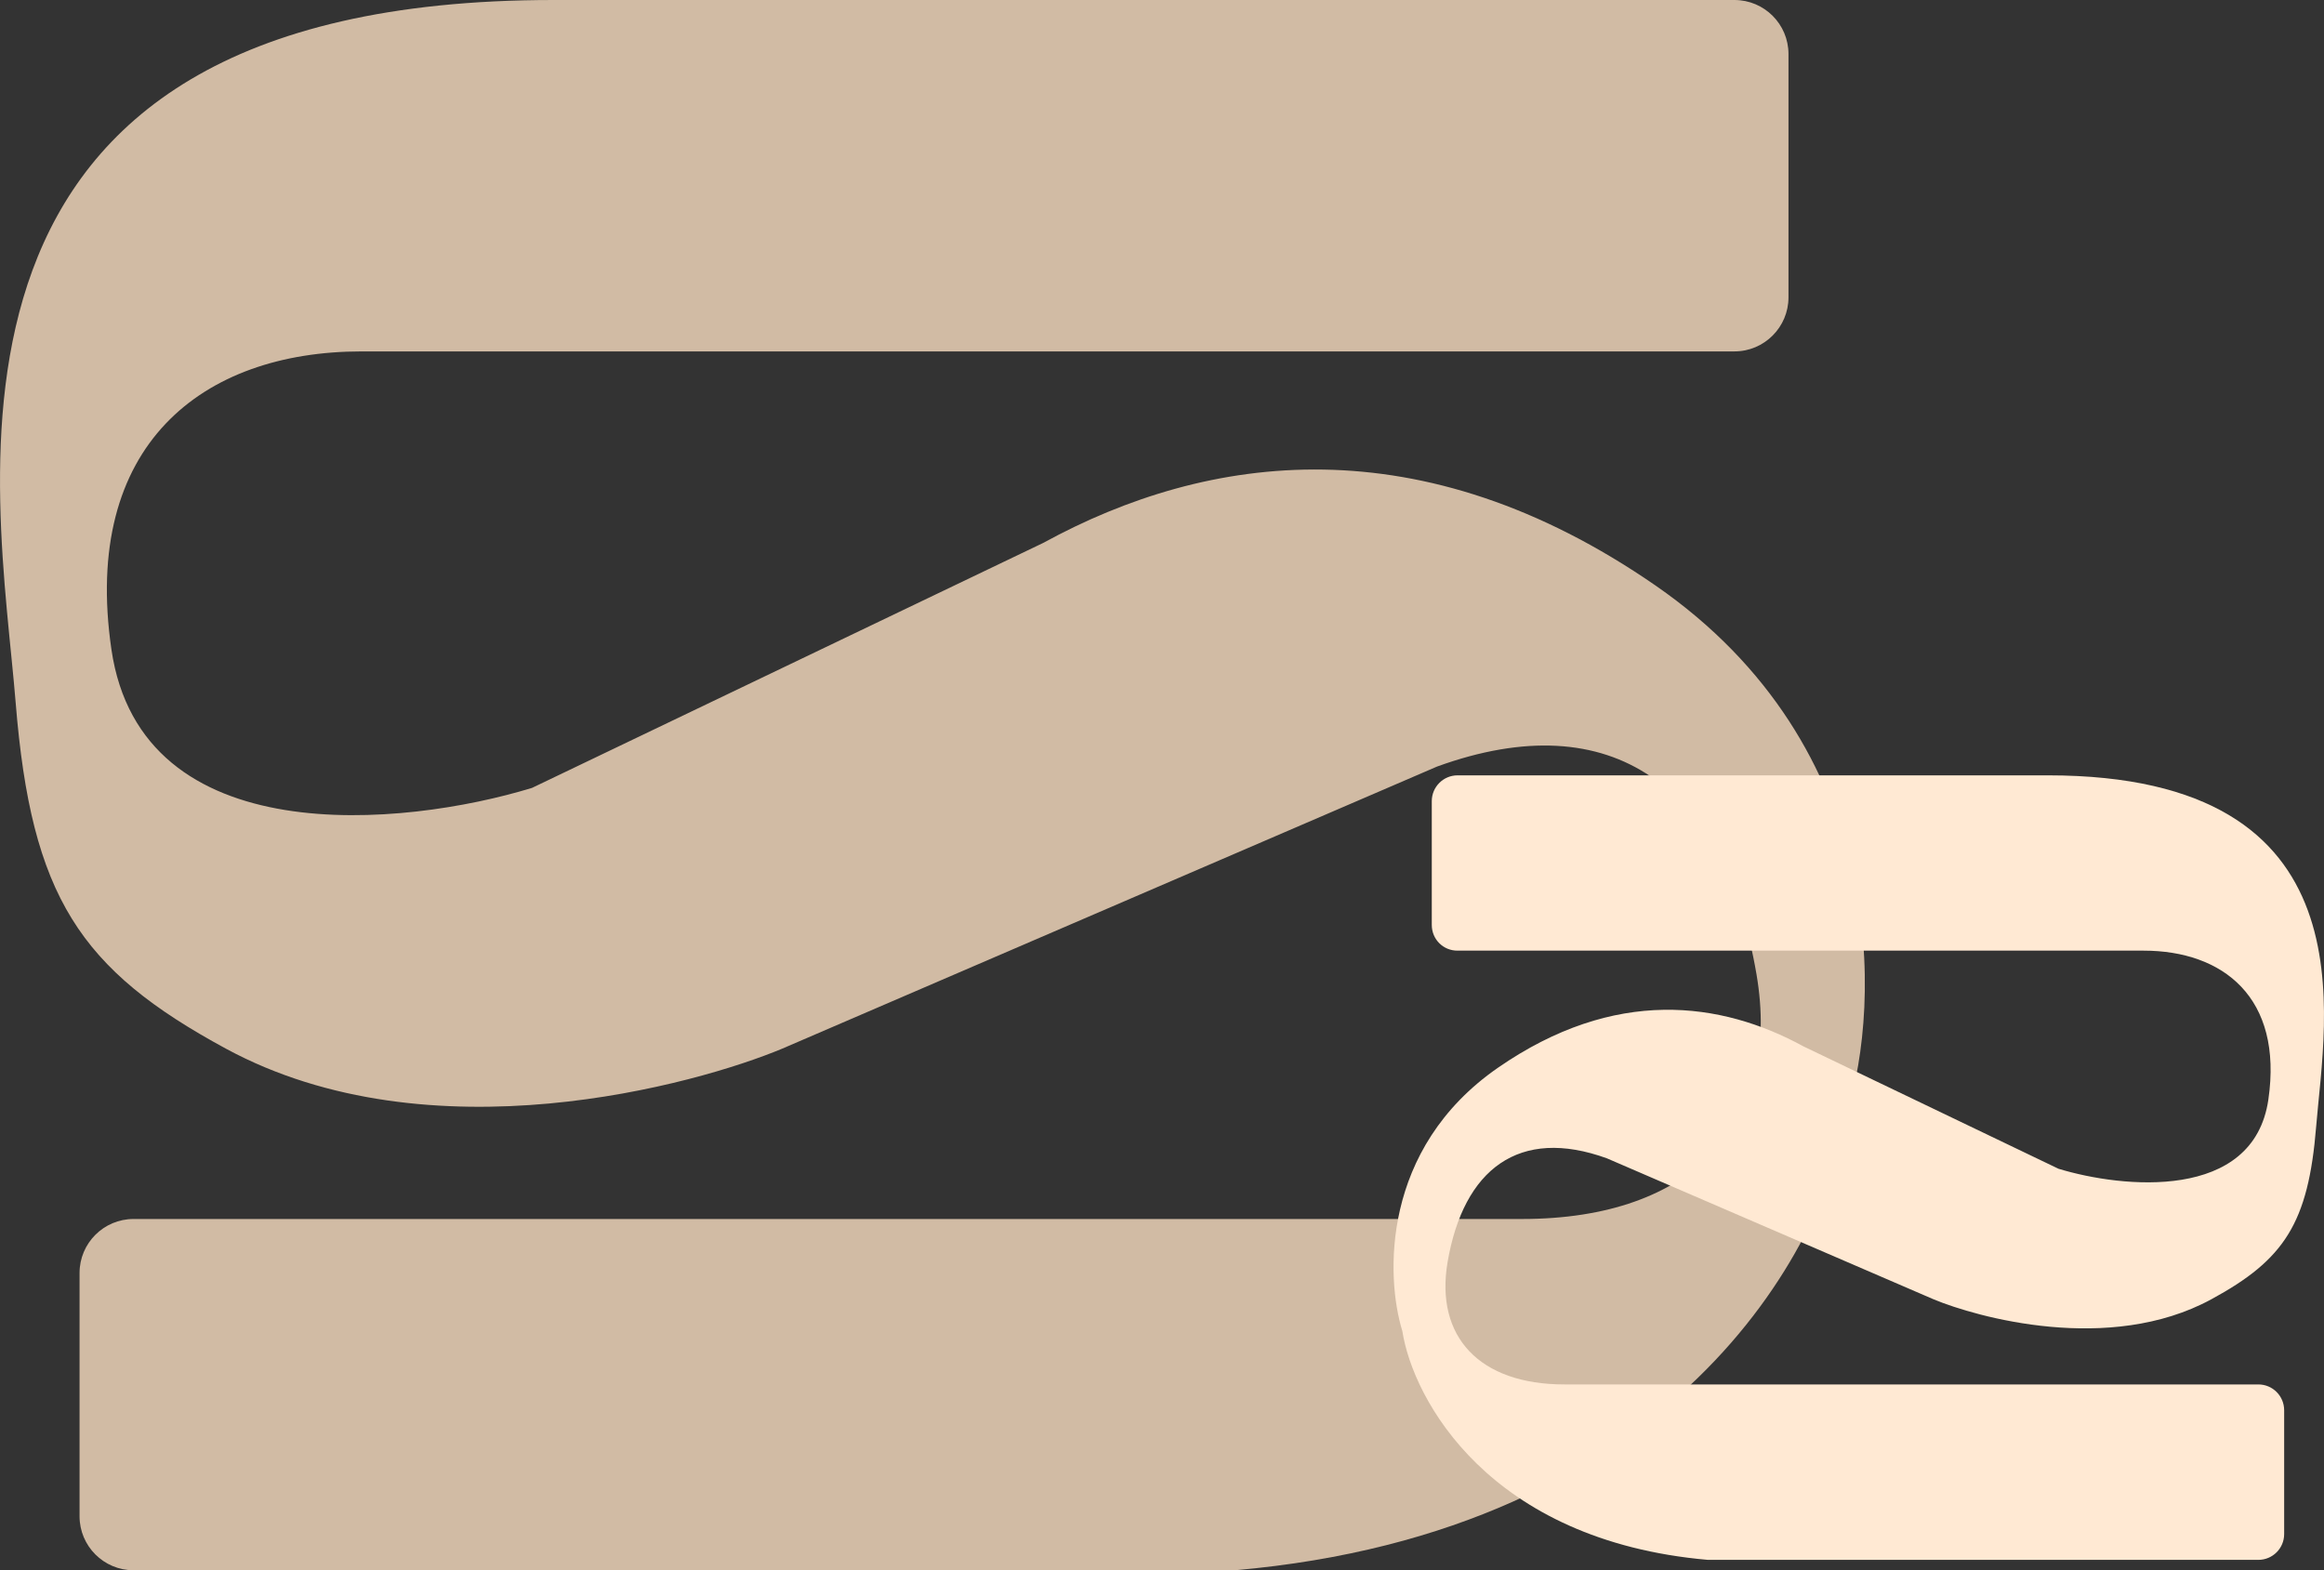
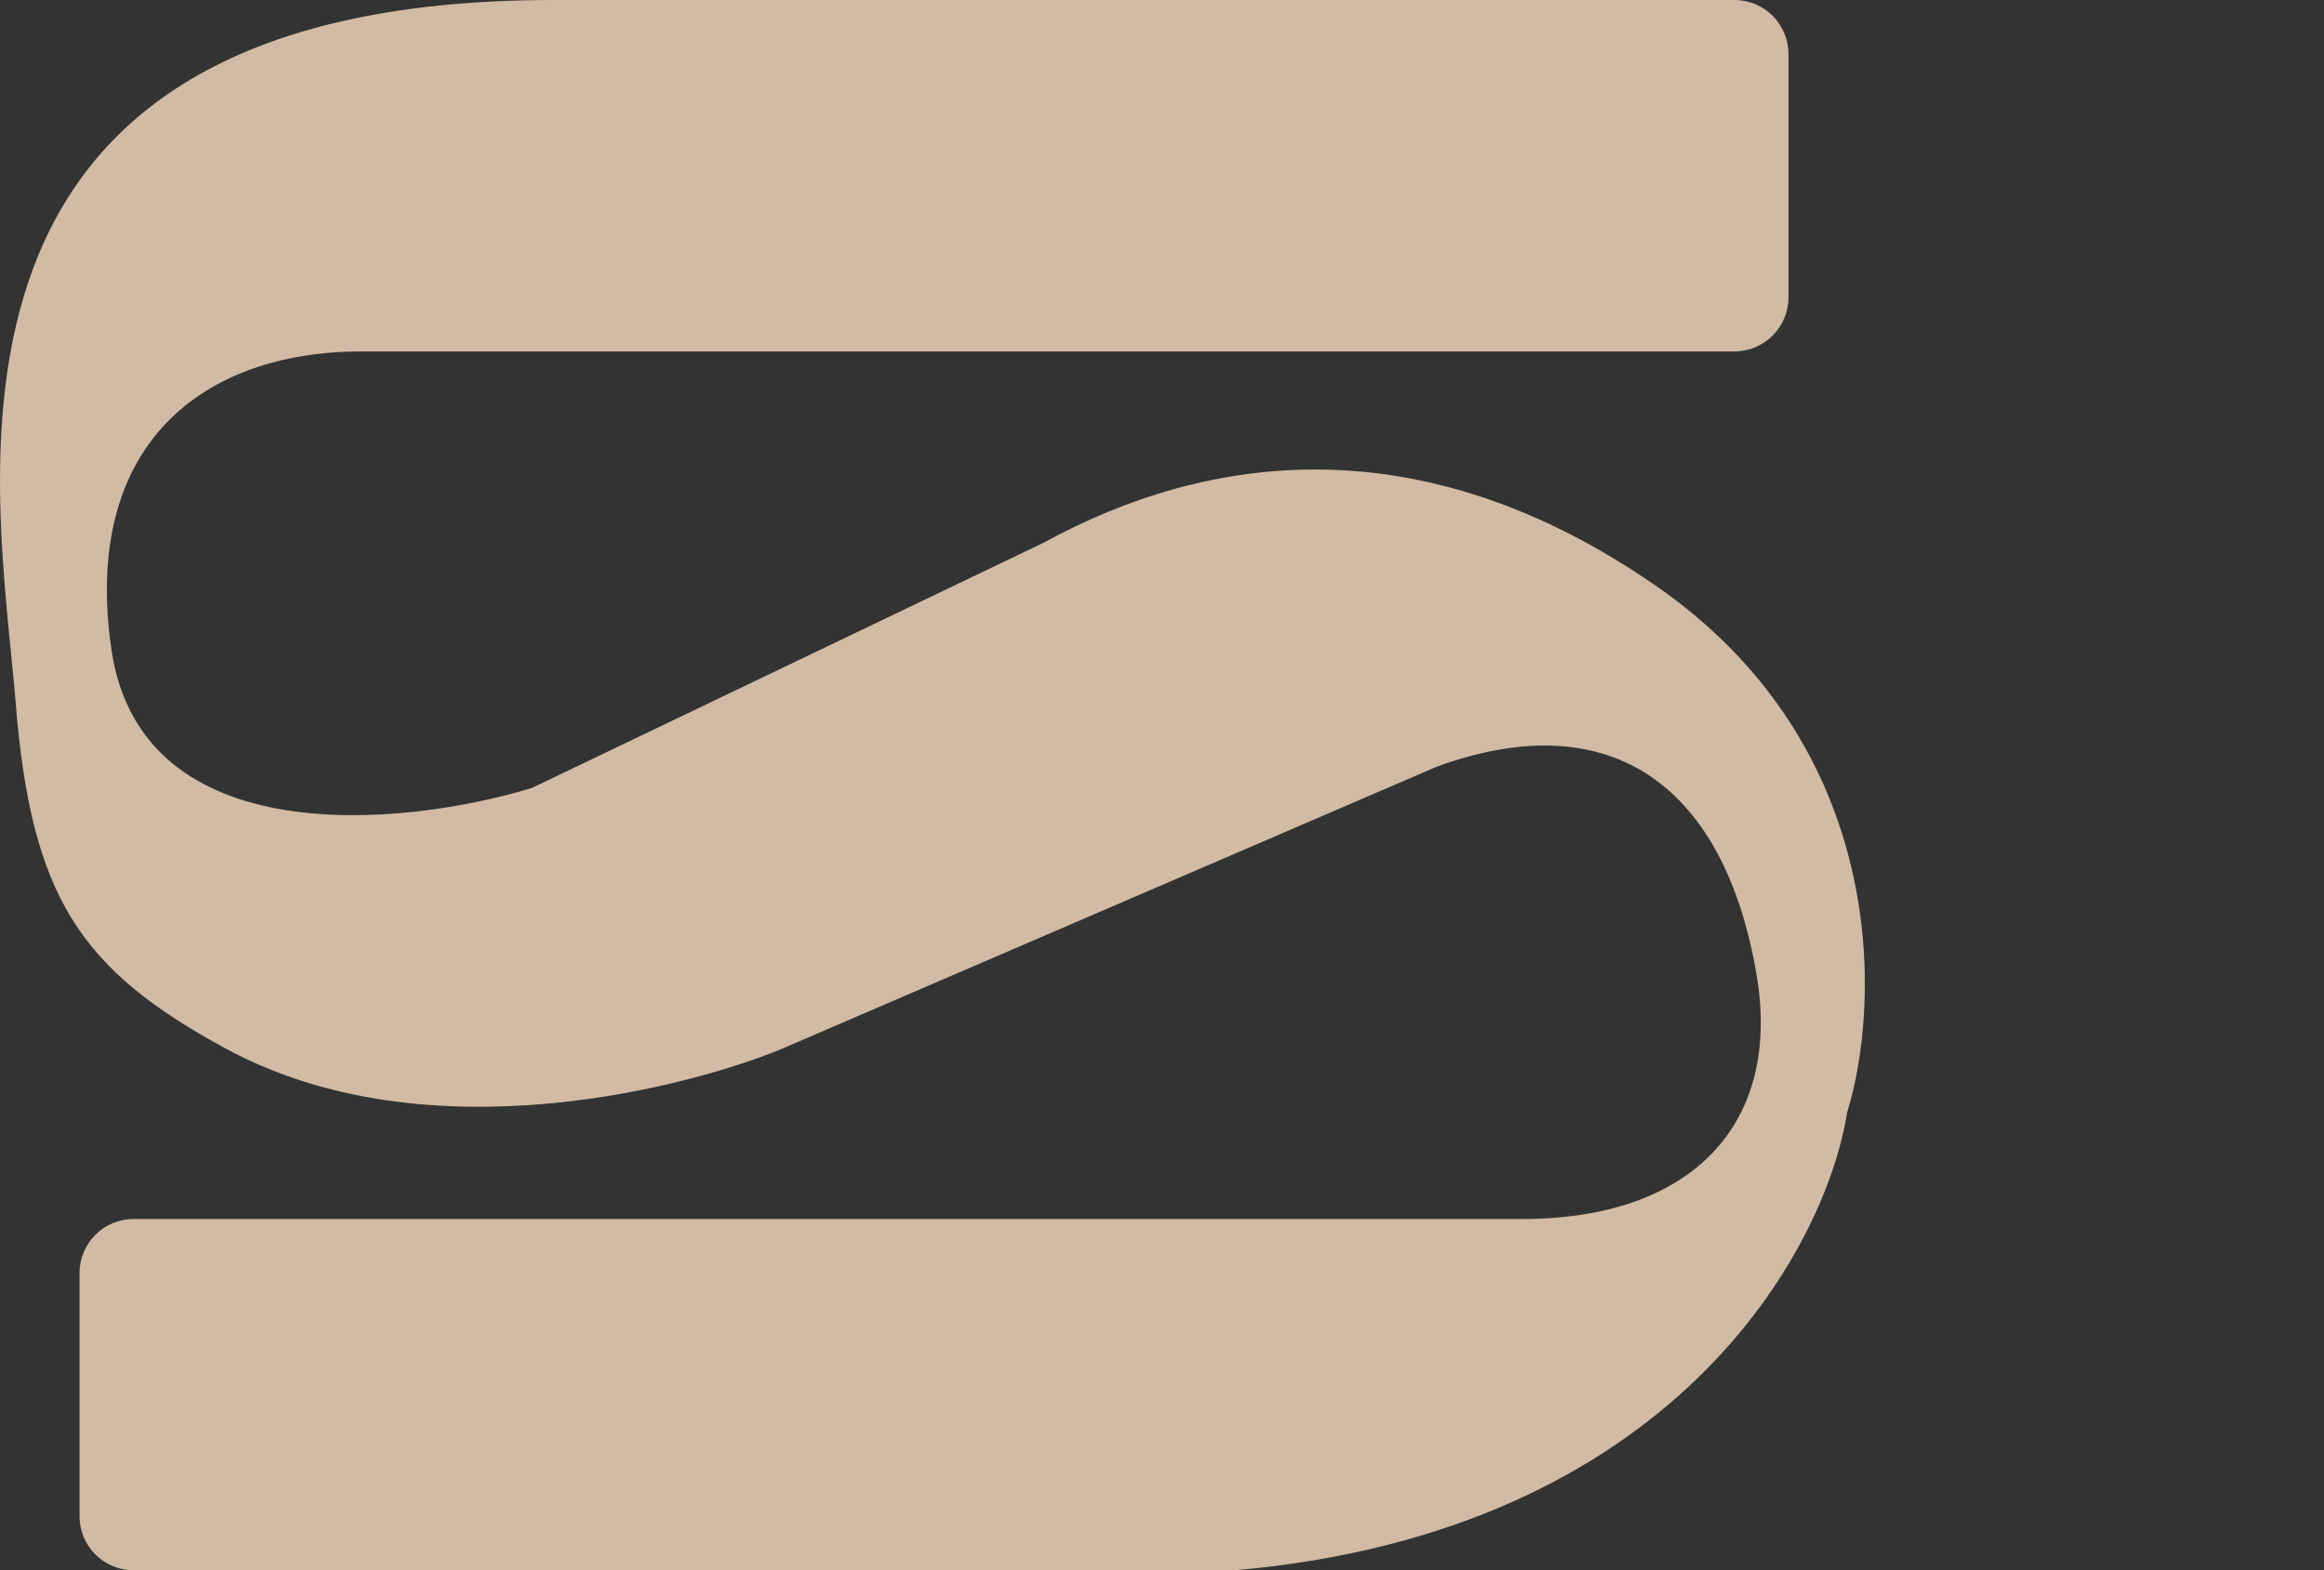
<svg xmlns="http://www.w3.org/2000/svg" version="1.1" id="Слой_1" x="0px" y="0px" viewBox="0 0 1720.7 1162.8" style="enable-background:new 0 0 1720.7 1162.8;" xml:space="preserve">
  <rect x="0" y="0" width="1720.7" height="1162.8" fill="#333333" stroke="none" />
  <style type="text/css">
	.st0{fill:#D1BBA4;}
	.st1{fill:#FFE9D3;}
</style>
  <path class="st0" d="M1324.2,220.2V40c0-22.1-17.9-40-40-40H409.7C-74.9,0-1.4,360.1,11.6,520.3C23.2,664,59.1,717.9,167.3,776.5  c151.4,82,348.8,26.3,411.8,0L1064,567.6c130.3-47.3,212.9,15.8,236.5,153.7c18.9,110.4-47.1,181.3-173.4,181.3H98.9  c-22.1,0-40,17.9-40,40v180.1c0,22.1,17.9,40,40,40h815.4c324.8-28.4,437.5-237.8,453.3-339c25-80.2,31.5-270.4-141.9-390.2  c-173.4-119.8-330.9-98.5-453.3-31.5L393.9,583.4c-94.6,28.9-289.3,48.9-311.4-102.5c-22.1-151.4,67.3-220.7,185.3-220.7h1016.4  C1306.3,260.2,1324.2,242.2,1324.2,220.2z" />
-   <path class="st1" d="M1060.1,684.9v-91.7c0-10.6,8.6-19.1,19.1-19.1h437.1c241.8,0,205.1,179.9,198.6,260  c-5.8,71.8-23.7,98.7-77.7,128c-75.5,41-174,13.1-205.5,0l-241.9-104.4c-65-23.6-106.2,7.9-118,76.8c-9.4,55.2,23.5,90.6,86.5,90.6  h513.8c10.6,0,19.1,8.6,19.1,19.1v91.7c0,10.6-8.6,19.1-19.1,19.1h-407.6c-162.1-14.2-218.3-118.8-226.2-169.4  c-12.4-40.1-15.7-135.1,70.8-195s165.1-49.2,226.2-15.8l188.8,90.6c47.2,14.4,144.4,24.4,155.4-51.2c11-75.6-33.6-110.3-92.4-110.3  h-507.9C1068.6,704,1060.1,695.5,1060.1,684.9z" />
</svg>